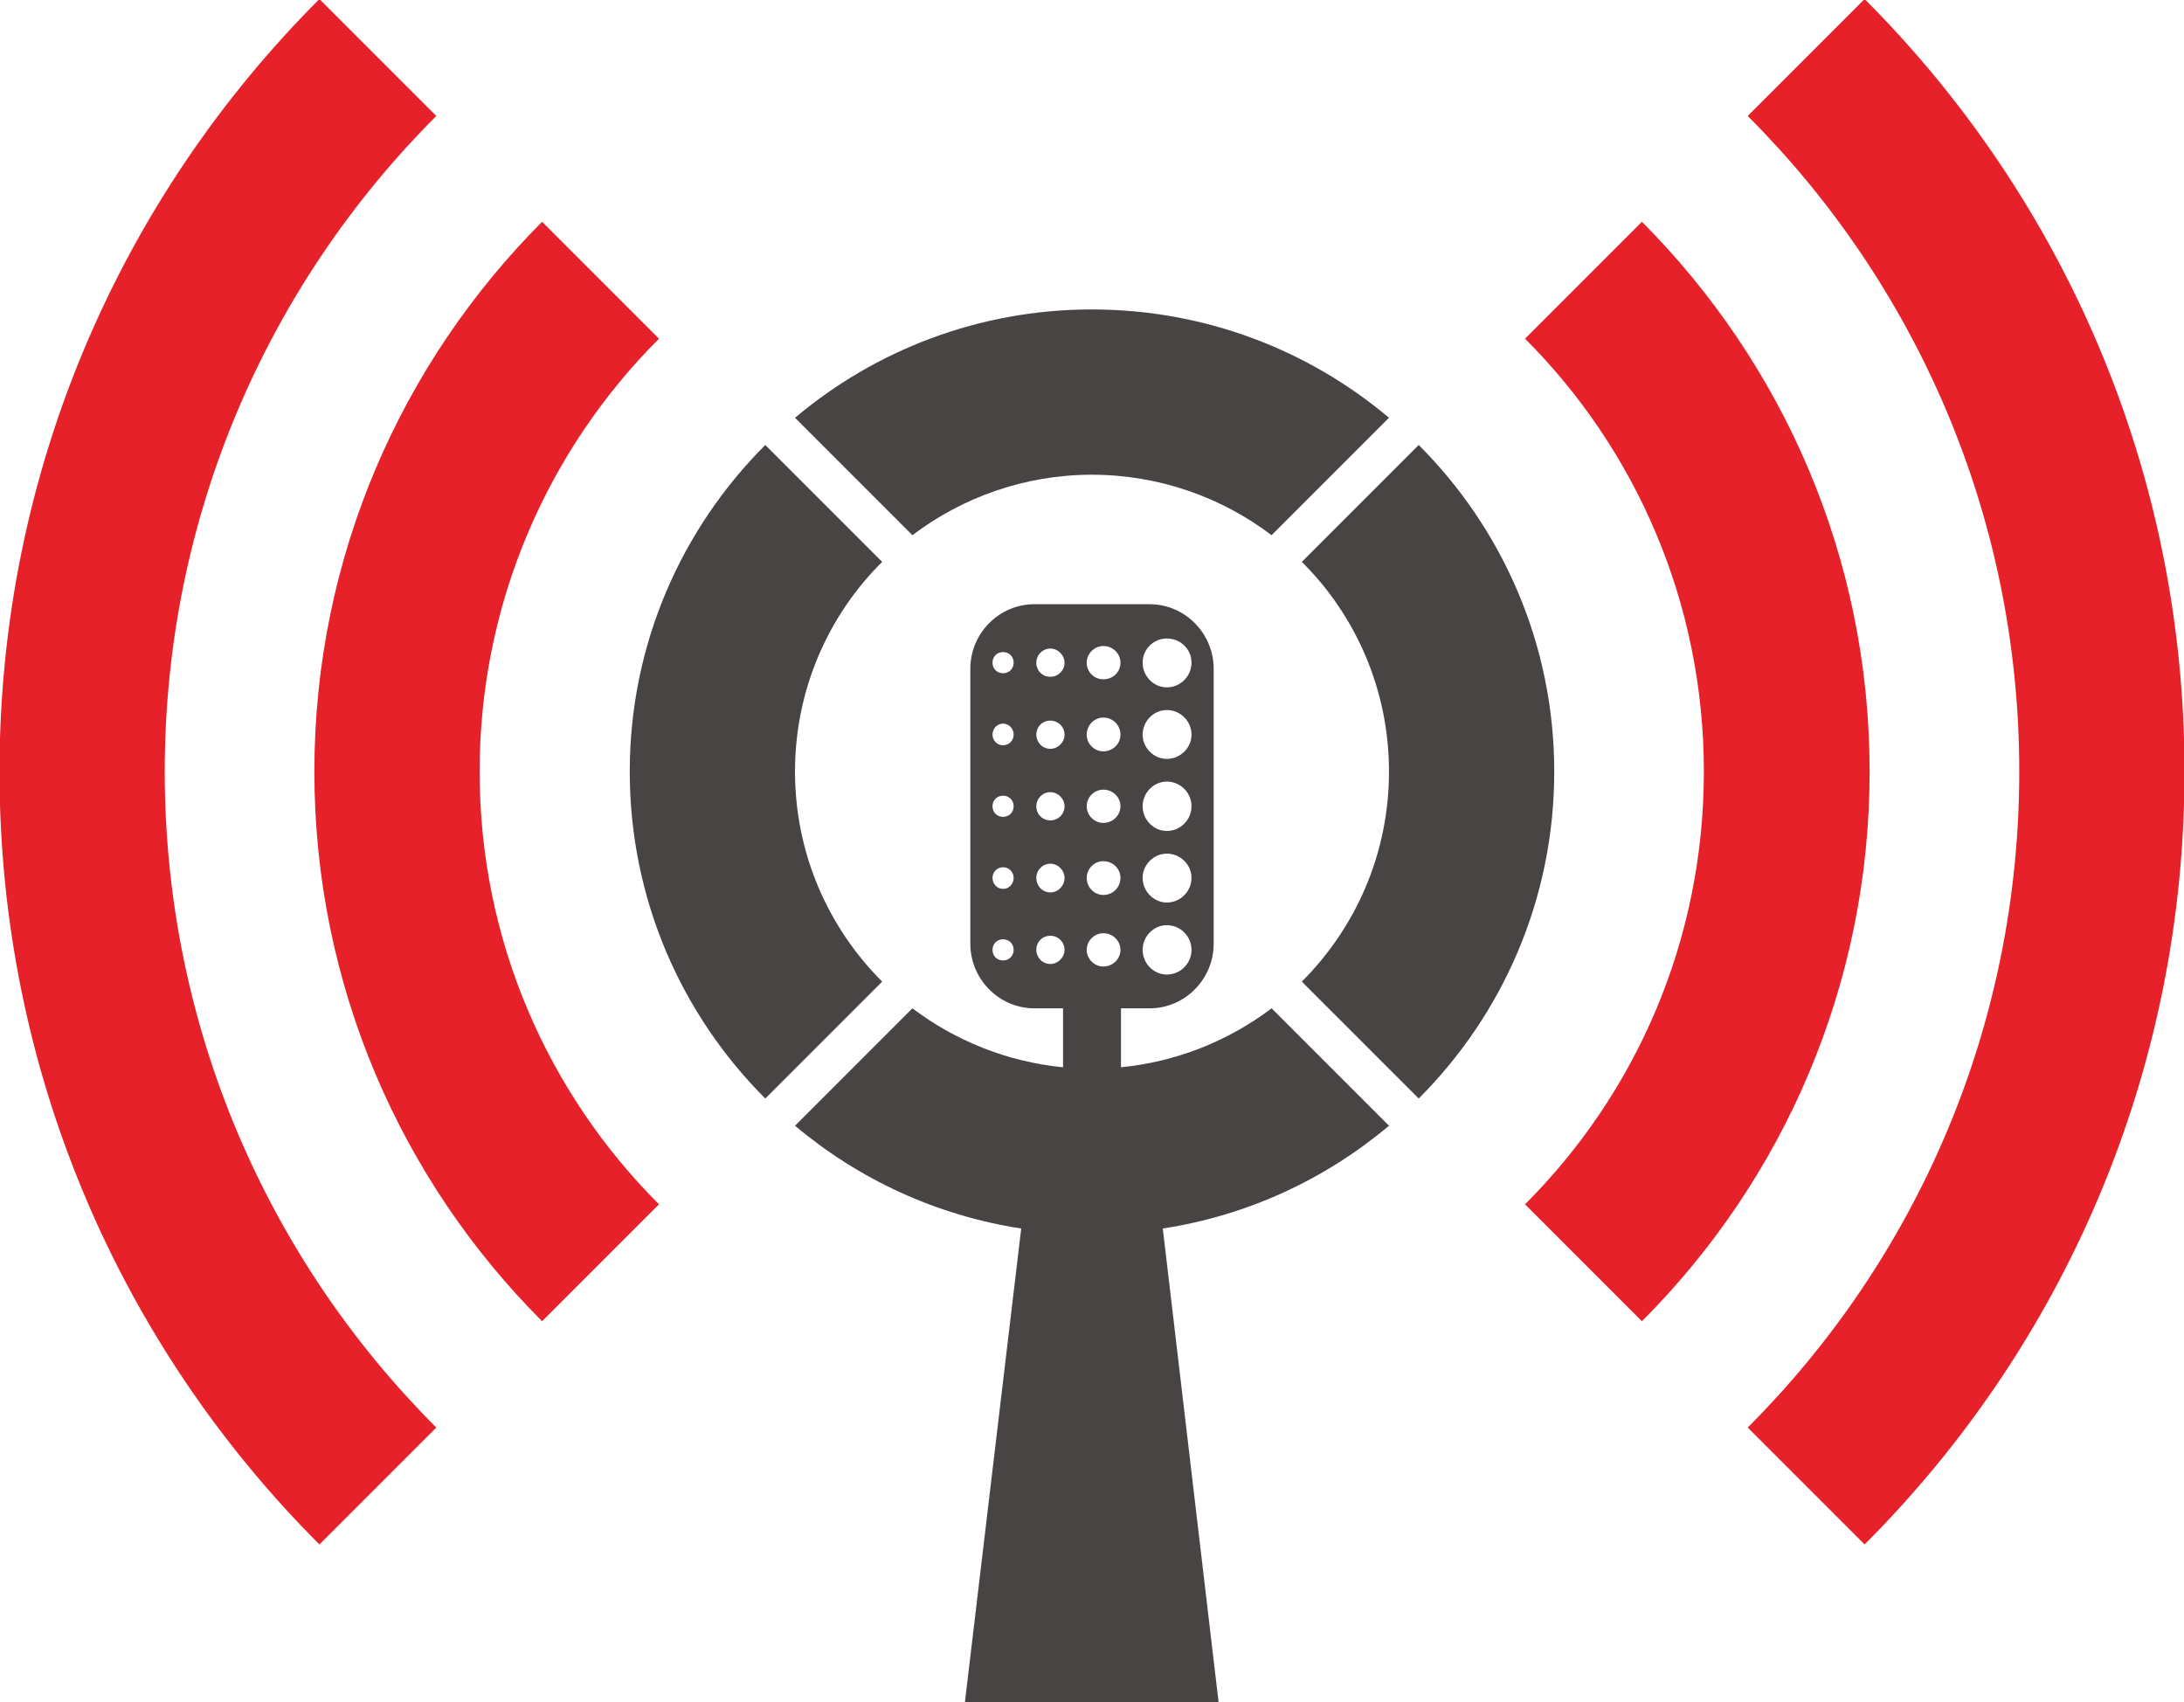
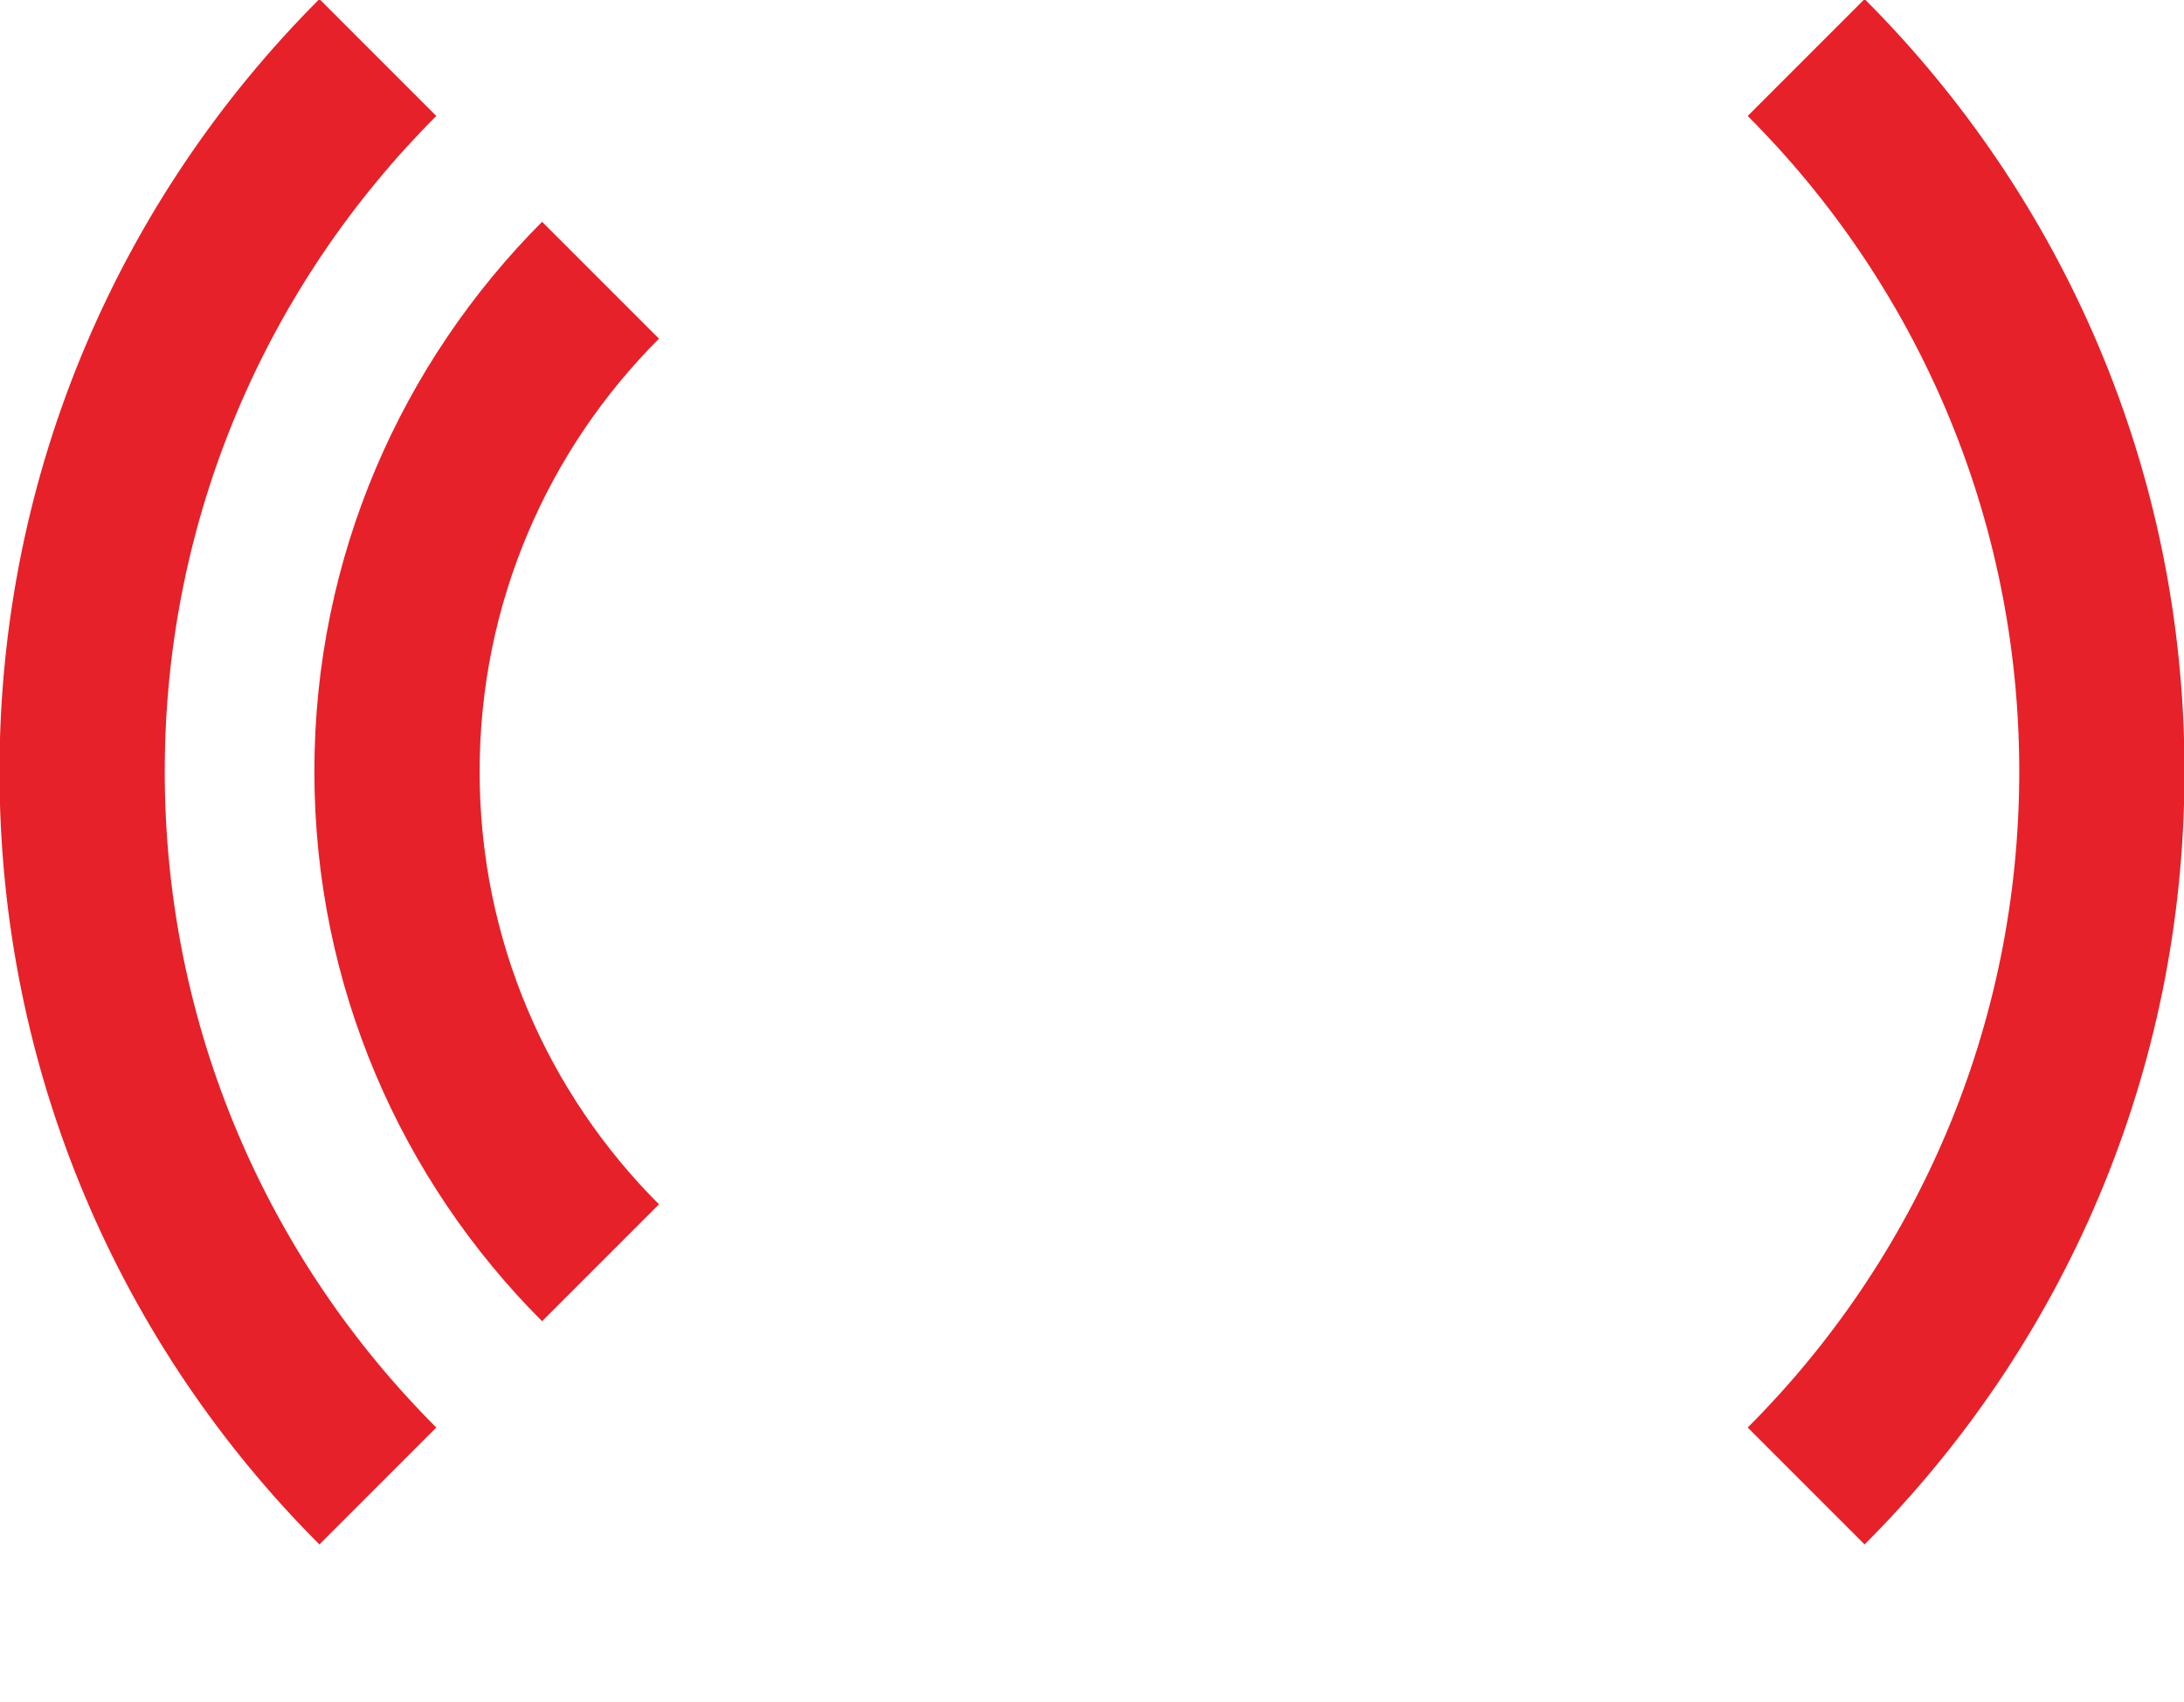
<svg xmlns="http://www.w3.org/2000/svg" xml:space="preserve" width="43.349mm" height="33.782mm" version="1.1" style="shape-rendering:geometricPrecision; text-rendering:geometricPrecision; image-rendering:optimizeQuality; fill-rule:evenodd; clip-rule:evenodd" viewBox="0 0 4335 3378">
  <defs>
    <style type="text/css">
   
    .fil0 {fill:none}
    .fil1 {fill:#474443}
    .fil2 {fill:#E62129}
   
  </style>
  </defs>
  <g id="Layer_x0020_1">
    <g id="_986080032">
-       <path class="fil0" d="M3469 230l232 -232c393,393 635,935 635,1533 0,599 -242,1141 -635,1534l-232 -232c333,-333 539,-793 539,-1302 0,-508 -206,-968 -539,-1301z" />
-       <path class="fil1" d="M2167 614c225,0 431,81 590,215l-233 233c-99,-75 -223,-120 -357,-120 -133,0 -257,45 -356,120l-233 -233c159,-134 365,-215 589,-215zm141 1824l111 942 -504 0 112 -942c-169,-26 -323,-98 -449,-204l233 -233c85,64 187,106 299,117l0 -117 -57 0c-70,0 -127,-58 -127,-128l0 -546c0,-70 57,-128 127,-128l229 0c70,0 127,58 127,128l0 546c0,70 -57,128 -127,128l-57 0 0 117c112,-11 214,-53 299,-117l233 233c-126,106 -280,178 -449,204zm8 -1171c27,0 49,21 49,48 0,27 -22,49 -49,49 -26,0 -48,-22 -48,-49 0,-27 22,-48 48,-48zm-126 15c19,0 34,15 34,33 0,19 -15,33 -34,33 -18,0 -33,-14 -33,-33 0,-18 15,-33 33,-33zm-105 5c15,0 28,13 28,28 0,16 -13,28 -28,28 -16,0 -28,-12 -28,-28 0,-15 12,-28 28,-28zm-94 7c12,0 21,9 21,21 0,12 -9,21 -21,21 -12,0 -21,-9 -21,-21 0,-12 9,-21 21,-21zm325 115c27,0 49,22 49,49 0,26 -22,48 -49,48 -26,0 -48,-22 -48,-48 0,-27 22,-49 48,-49zm-126 15c19,0 34,15 34,34 0,18 -15,33 -34,33 -18,0 -33,-15 -33,-33 0,-19 15,-34 33,-34zm-105 6c15,0 28,12 28,28 0,15 -13,28 -28,28 -16,0 -28,-13 -28,-28 0,-16 12,-28 28,-28zm-94 6c12,0 21,10 21,22 0,11 -9,21 -21,21 -12,0 -21,-10 -21,-21 0,-12 9,-22 21,-22zm325 115c27,0 49,22 49,49 0,27 -22,49 -49,49 -26,0 -48,-22 -48,-49 0,-27 22,-49 48,-49zm-126 16c19,0 34,15 34,33 0,18 -15,33 -34,33 -18,0 -33,-15 -33,-33 0,-18 15,-33 33,-33zm-105 5c15,0 28,13 28,28 0,16 -13,28 -28,28 -16,0 -28,-12 -28,-28 0,-15 12,-28 28,-28zm-94 7c12,0 21,9 21,21 0,12 -9,21 -21,21 -12,0 -21,-9 -21,-21 0,-12 9,-21 21,-21zm325 115c27,0 49,22 49,48 0,27 -22,49 -49,49 -26,0 -48,-22 -48,-49 0,-26 22,-48 48,-48zm-126 15c19,0 34,15 34,33 0,19 -15,34 -34,34 -18,0 -33,-15 -33,-34 0,-18 15,-33 33,-33zm-105 5c15,0 28,13 28,28 0,16 -13,29 -28,29 -16,0 -28,-13 -28,-29 0,-15 12,-28 28,-28zm-94 7c12,0 21,10 21,21 0,12 -9,22 -21,22 -12,0 -21,-10 -21,-22 0,-11 9,-21 21,-21zm325 115c27,0 49,22 49,49 0,27 -22,49 -49,49 -26,0 -48,-22 -48,-49 0,-27 22,-49 48,-49zm-126 16c19,0 34,15 34,33 0,18 -15,33 -34,33 -18,0 -33,-15 -33,-33 0,-18 15,-33 33,-33zm-105 5c15,0 28,12 28,28 0,15 -13,28 -28,28 -16,0 -28,-13 -28,-28 0,-16 12,-28 28,-28zm-94 7c12,0 21,9 21,21 0,12 -9,21 -21,21 -12,0 -21,-9 -21,-21 0,-12 9,-21 21,-21zm-240 -749c-107,106 -173,254 -173,416 0,163 66,310 173,417l-232 232c-166,-166 -269,-395 -269,-649 0,-253 103,-482 269,-648l232 232zm1065 -232c166,166 269,395 269,648 0,254 -103,483 -269,649l-232 -232c107,-107 173,-254 173,-417 0,-162 -66,-310 -173,-416l232 -232z" />
      <path class="fil2" d="M1308 2390c-220,-220 -356,-523 -356,-859 0,-335 136,-639 356,-859l-232 -232c-279,280 -452,665 -452,1091 0,426 173,812 452,1091l232 -232z" />
-       <path class="fil2" d="M3027 672c220,220 355,524 355,859 0,336 -135,639 -355,859l232 232c279,-279 452,-665 452,-1091 0,-426 -173,-811 -452,-1091l-232 232z" />
      <path class="fil2" d="M866 2833c-333,-333 -539,-793 -539,-1302 0,-508 206,-968 539,-1301l-232 -232c-393,393 -635,935 -635,1533 0,599 242,1141 635,1534l232 -232z" />
      <path class="fil2" d="M3469 230c333,333 539,793 539,1301 0,509 -206,969 -539,1302l232 232c393,-393 635,-935 635,-1534 0,-598 -242,-1140 -635,-1533l-232 232z" />
    </g>
  </g>
</svg>